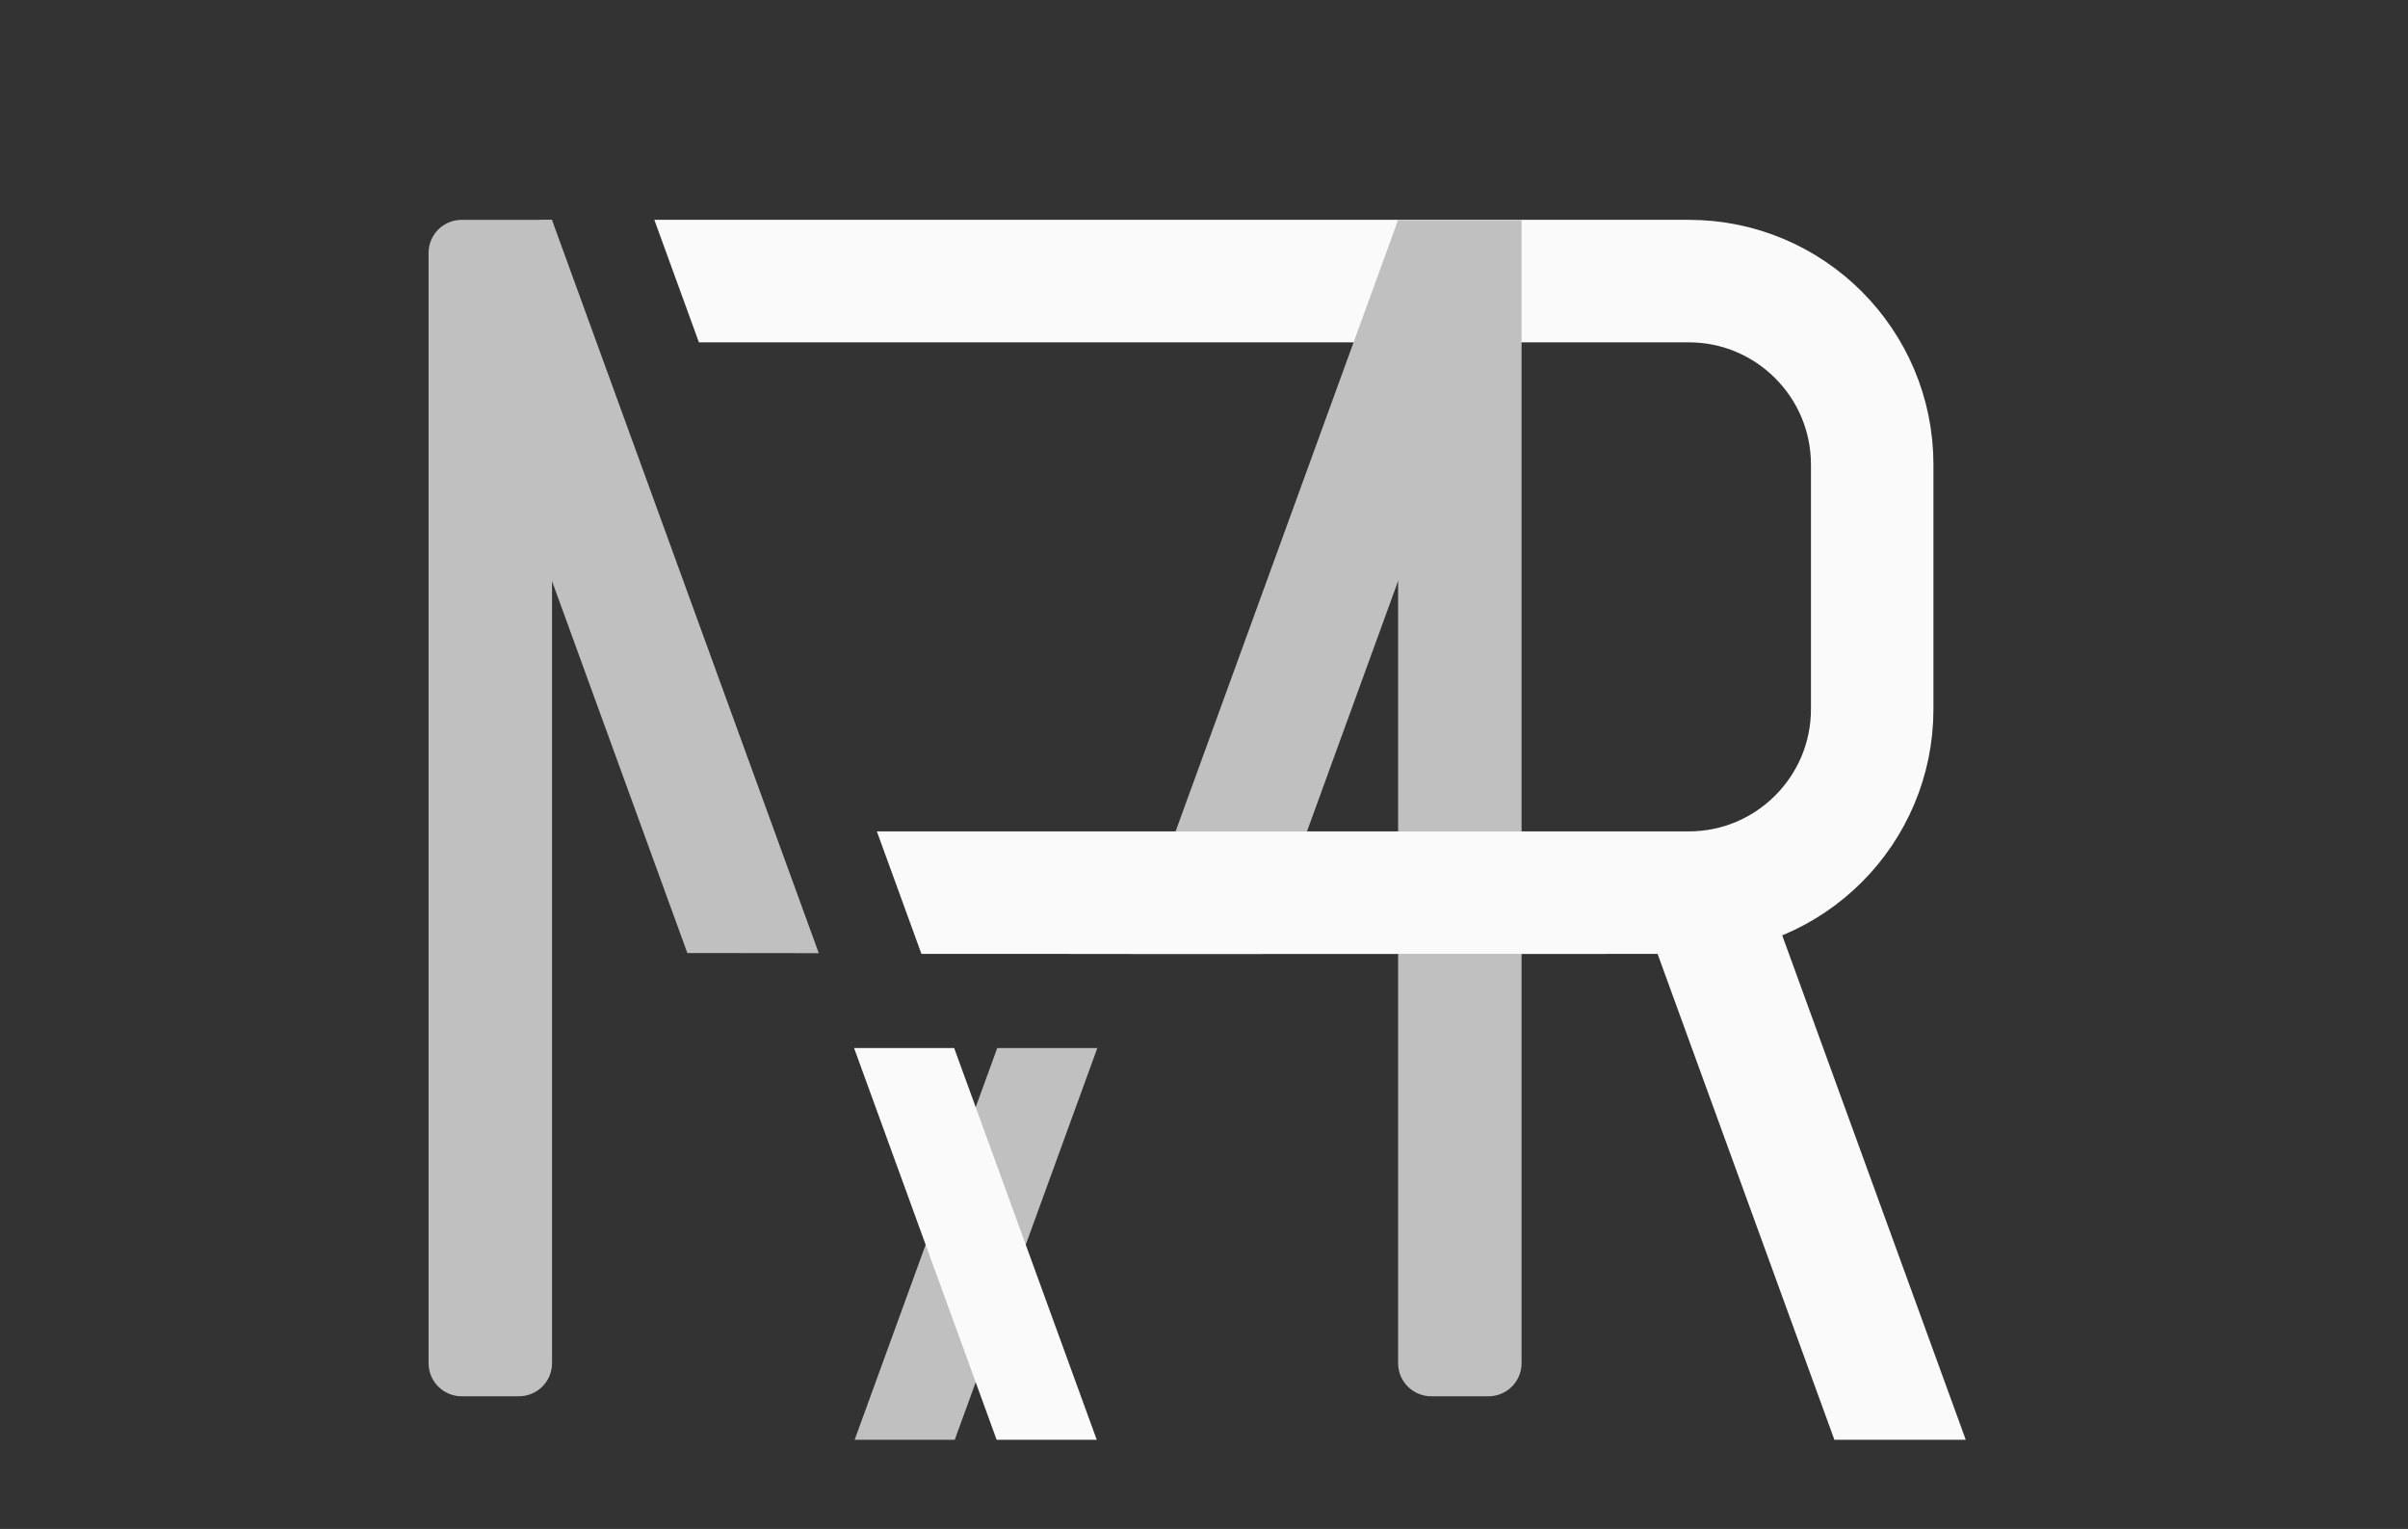
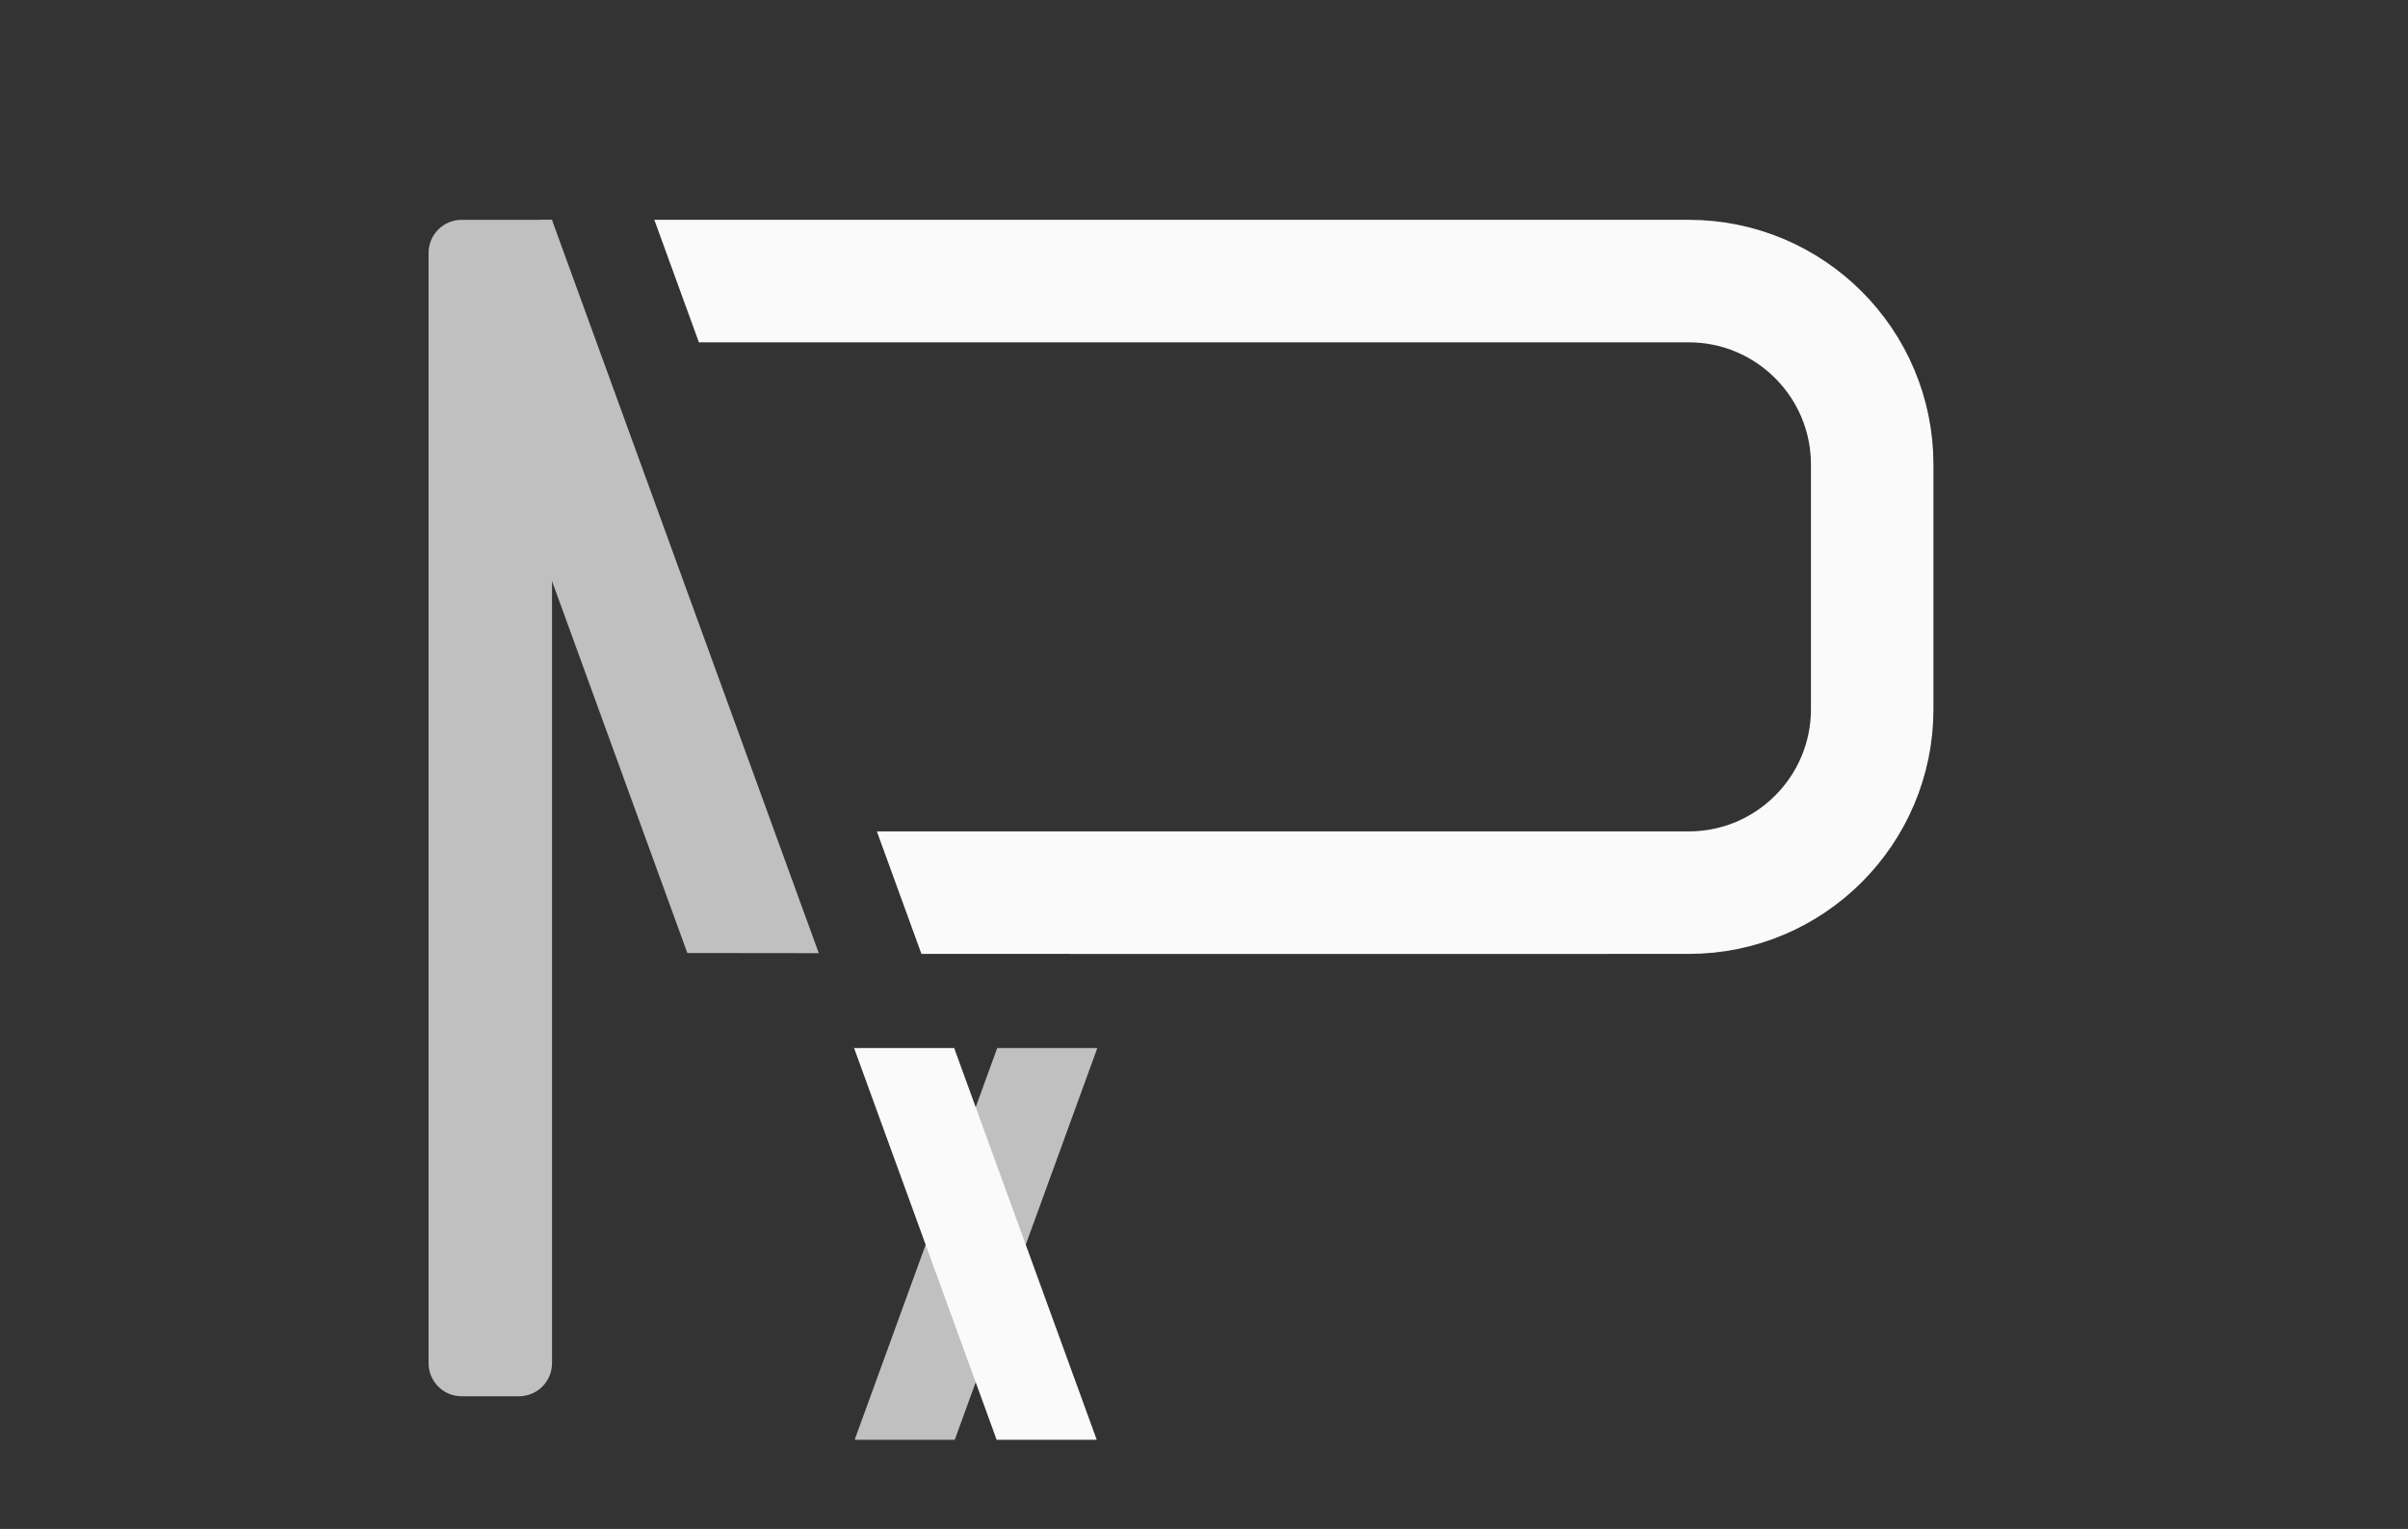
<svg xmlns="http://www.w3.org/2000/svg" xmlns:ns1="http://www.serif.com/" width="100%" height="100%" viewBox="0 0 2048 1300" version="1.1" xml:space="preserve" style="fill-rule:evenodd;clip-rule:evenodd;stroke-linecap:round;stroke-miterlimit:2;">
  <rect x="0" y="0" width="2048" height="1300" fill="#333333" stroke="none" />
  <rect id="Logo_MR" x="0" y="0" width="2048" height="1300" style="fill:none;" />
  <g id="R">
    <clipPath id="_clip1">
      <path d="M1919.84,370.266l-884.666,0l-0,853.946l884.666,0l0,-853.946Z" />
    </clipPath>
    <g clip-path="url(#_clip1)">
-       <path d="M1485.82,713.021l-98.668,35.913l186.058,511.19l98.668,-35.912l-186.058,-511.191Z" style="fill:#fafafa;" />
-     </g>
+       </g>
    <clipPath id="_clip2">
      <path d="M2016.02,-555.978l-1527.54,555.978l476.497,1309.17l1527.54,-555.979l-476.498,-1309.17Z" />
    </clipPath>
    <g clip-path="url(#_clip2)">
      <path d="M1592.3,394.999c0,-86.098 -69.901,-155.999 -155.999,-155.999l-996.87,-0c-86.099,-0 -156,69.901 -156,155.999l0,208c0,86.098 69.901,155.999 156,155.999l996.87,0c86.098,0 155.999,-69.901 155.999,-155.999l0,-208Z" style="fill:none;stroke:#fafafa;stroke-width:104.17px;" />
    </g>
  </g>
  <g id="Left-M" ns1:id="Left M">
    <path d="M364.5,215.046c0,-15.535 12.594,-28.129 28.129,-28.129l76.871,-0l0,972.166c-0,15.535 -12.594,28.129 -28.129,28.129l-48.742,0c-15.535,0 -28.129,-12.594 -28.129,-28.129c0,-144.249 0,-799.788 0,-944.037Z" style="fill:#c0c0c0;" />
    <clipPath id="_clip3">
      <path d="M1239.75,187.864l-876.395,-1.022l0.725,623.227l876.394,1.022l-0.724,-623.227Z" />
    </clipPath>
    <g clip-path="url(#_clip3)">
      <path d="M369.712,219.948l98.668,-35.912c-0,-0 340.038,934.247 367.547,1009.83c0.974,2.677 -0.406,5.636 -3.082,6.611c-16.768,6.103 -72.208,26.281 -88.975,32.384c-2.677,0.974 -5.636,-0.406 -6.611,-3.082c-27.509,-75.581 -367.547,-1009.83 -367.547,-1009.83Z" style="fill:#c0c0c0;" />
    </g>
  </g>
  <g id="Right-M" ns1:id="Right M">
    <clipPath id="_clip4">
-       <rect x="817.406" y="187.01" width="669.535" height="1036.51" />
-     </clipPath>
+       </clipPath>
    <g clip-path="url(#_clip4)">
      <clipPath id="_clip5">
        <path d="M1385.51,186.935l-881.496,0l0,1049.89l881.496,0l0,-1049.89Z" />
      </clipPath>
      <g clip-path="url(#_clip5)">
        <clipPath id="_clip6">
          <path d="M1256.15,187.01l-891.647,-0l0,624.081l891.647,0l0,-624.081Z" />
        </clipPath>
        <g clip-path="url(#_clip6)">
          <path d="M1287.76,222.919l-98.668,-35.909c0,-0 -365.625,1004.45 -394.18,1082.9c-0.468,1.286 -0.406,2.704 0.172,3.944c0.578,1.24 1.625,2.199 2.91,2.667c16.769,6.102 72.208,26.279 88.975,32.381c2.677,0.974 5.636,-0.406 6.61,-3.082c28.554,-78.443 394.181,-1082.9 394.181,-1082.9Z" style="fill:#c0c0c0;" />
        </g>
      </g>
      <clipPath id="_clip7">
        <rect x="509.172" y="187.01" width="876.023" height="1001.7" />
      </clipPath>
      <g clip-path="url(#_clip7)">
        <path d="M1189.1,118.116l105,-0l-0,1040.97c-0,15.535 -12.594,28.129 -28.129,28.129l-48.742,0c-15.535,0 -28.129,-12.594 -28.129,-28.129l-0,-1040.97Z" style="fill:#c0c0c0;" />
      </g>
    </g>
  </g>
  <g>
    <clipPath id="_clip8">
      <rect x="546.671" y="891.151" width="606.201" height="333.061" />
    </clipPath>
    <g clip-path="url(#_clip8)">
      <path d="M1097.81,439.132l-75.175,-27.361c-0,-0 -323.683,889.145 -350.507,962.829c-0.468,1.285 -0.406,2.704 0.172,3.943c0.578,1.24 1.625,2.199 2.911,2.667c13.581,4.944 51.902,18.891 65.482,23.834c2.677,0.974 5.636,-0.406 6.61,-3.082c26.823,-73.68 350.507,-962.83 350.507,-962.83Z" style="fill:#c0c0c0;" />
      <path d="M565.753,449.875l75.176,-27.362c-0,0 315.663,867.118 342.143,939.857c0.468,1.286 0.406,2.704 -0.172,3.944c-0.578,1.24 -1.625,2.199 -2.91,2.667c-13.581,4.943 -51.902,18.891 -65.483,23.834c-2.676,0.974 -5.636,-0.406 -6.61,-3.082c-26.478,-72.736 -342.144,-939.858 -342.144,-939.858Z" style="fill:#fafafa;" />
    </g>
  </g>
  <rect x="910.067" y="706.999" width="456.568" height="104.092" style="fill:#fafafa;" />
</svg>